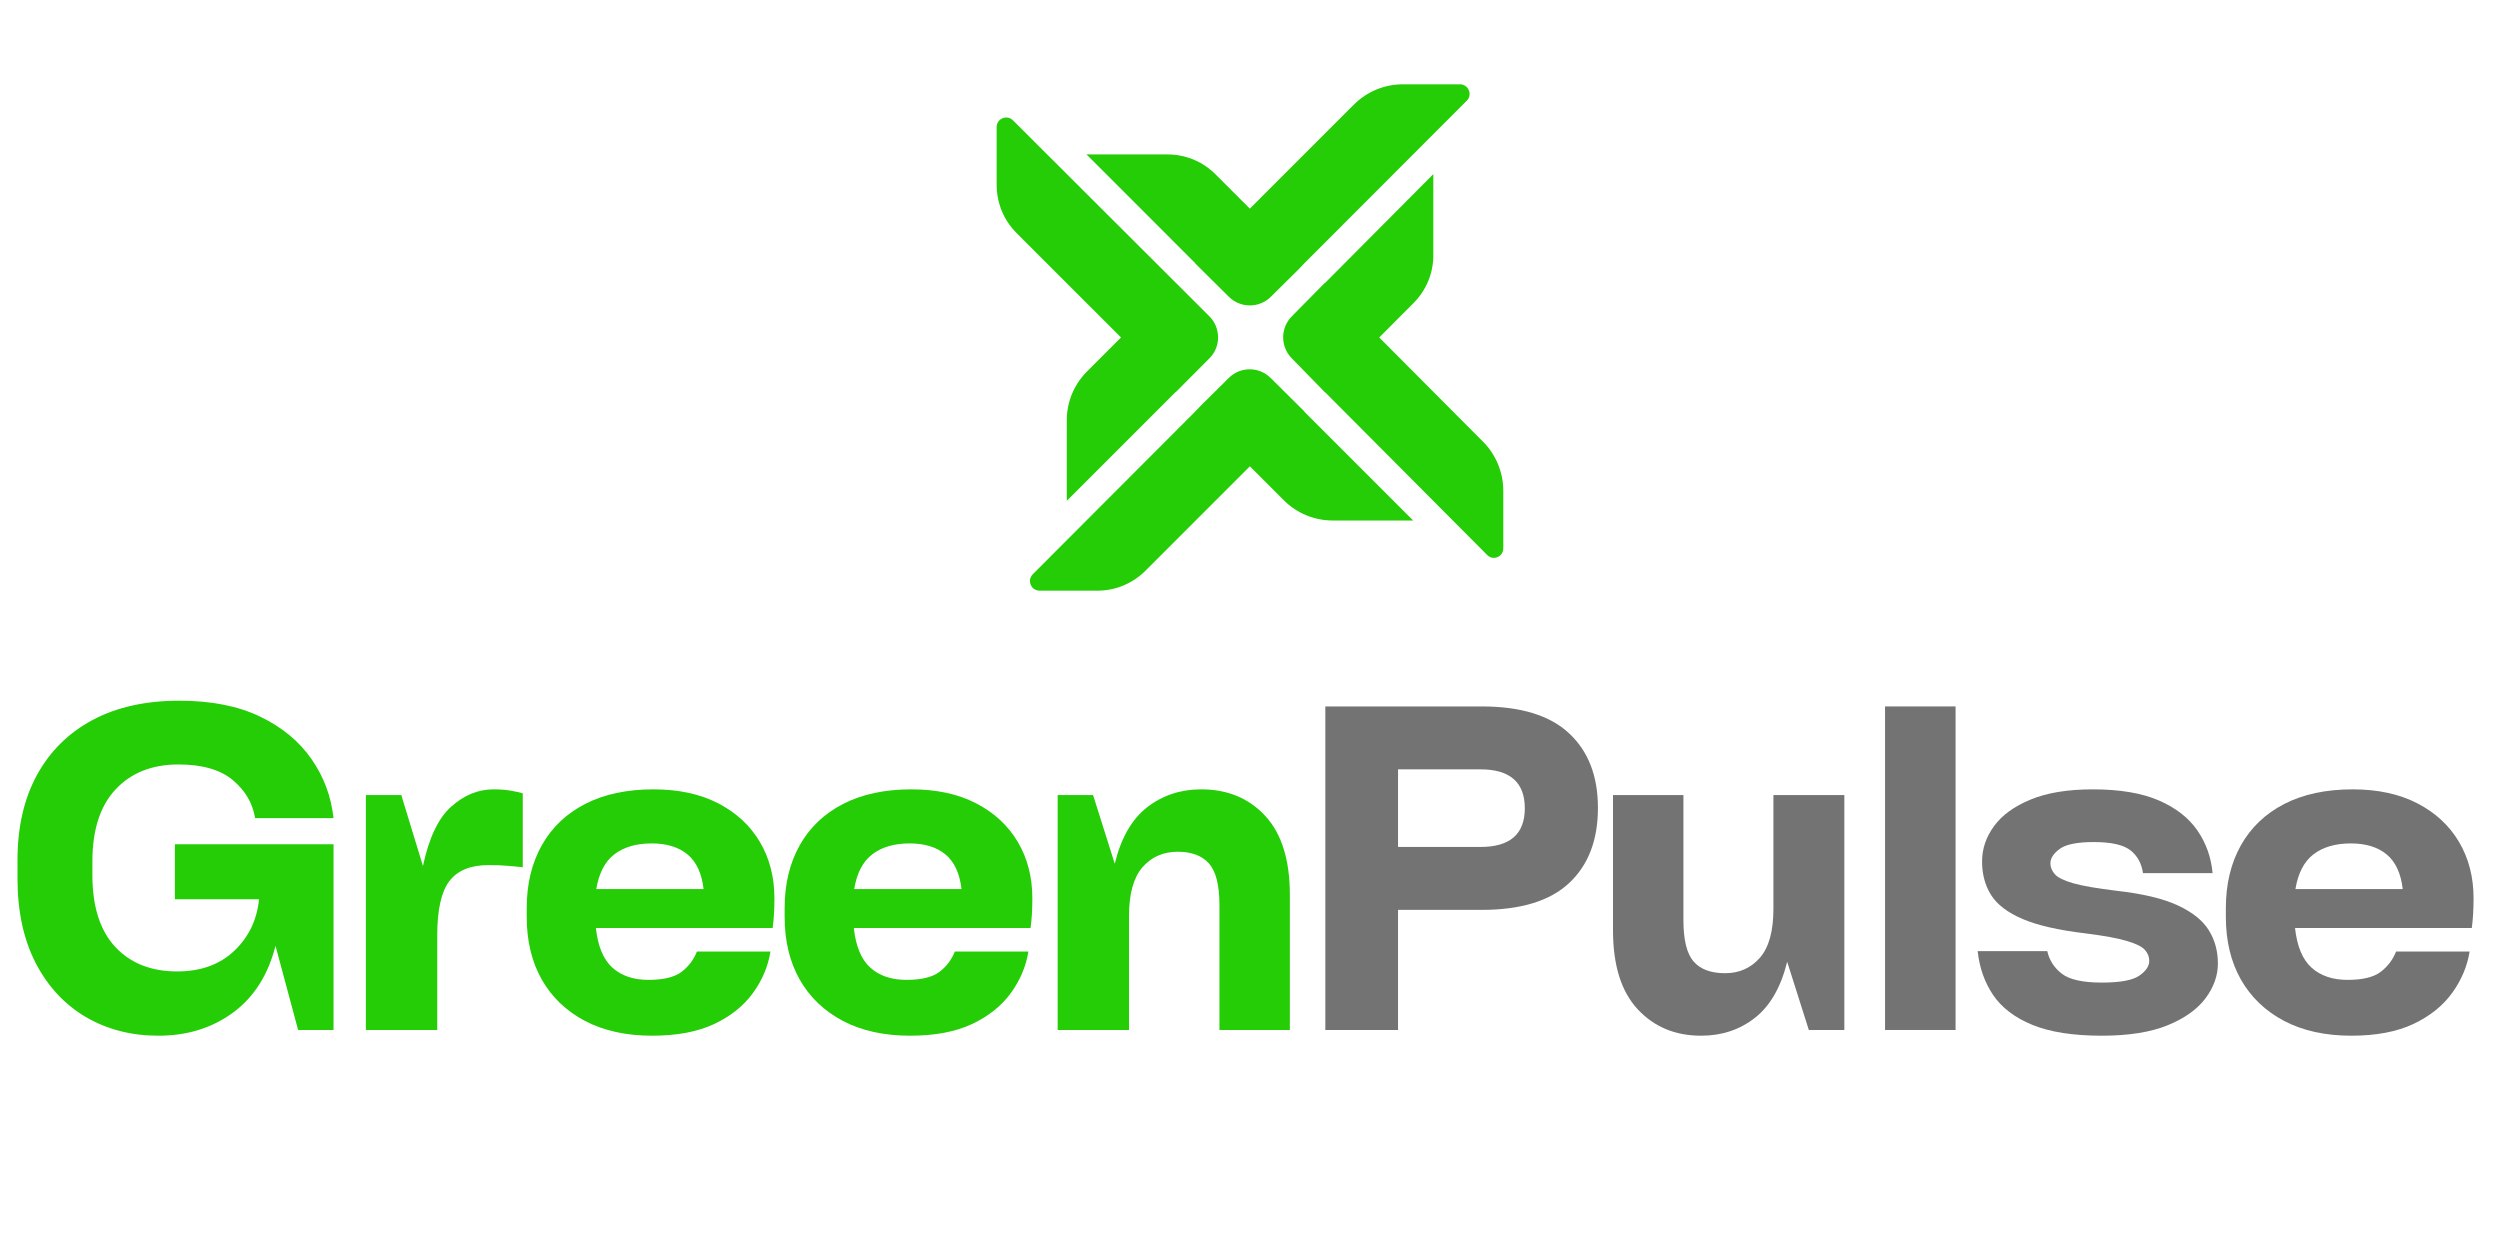
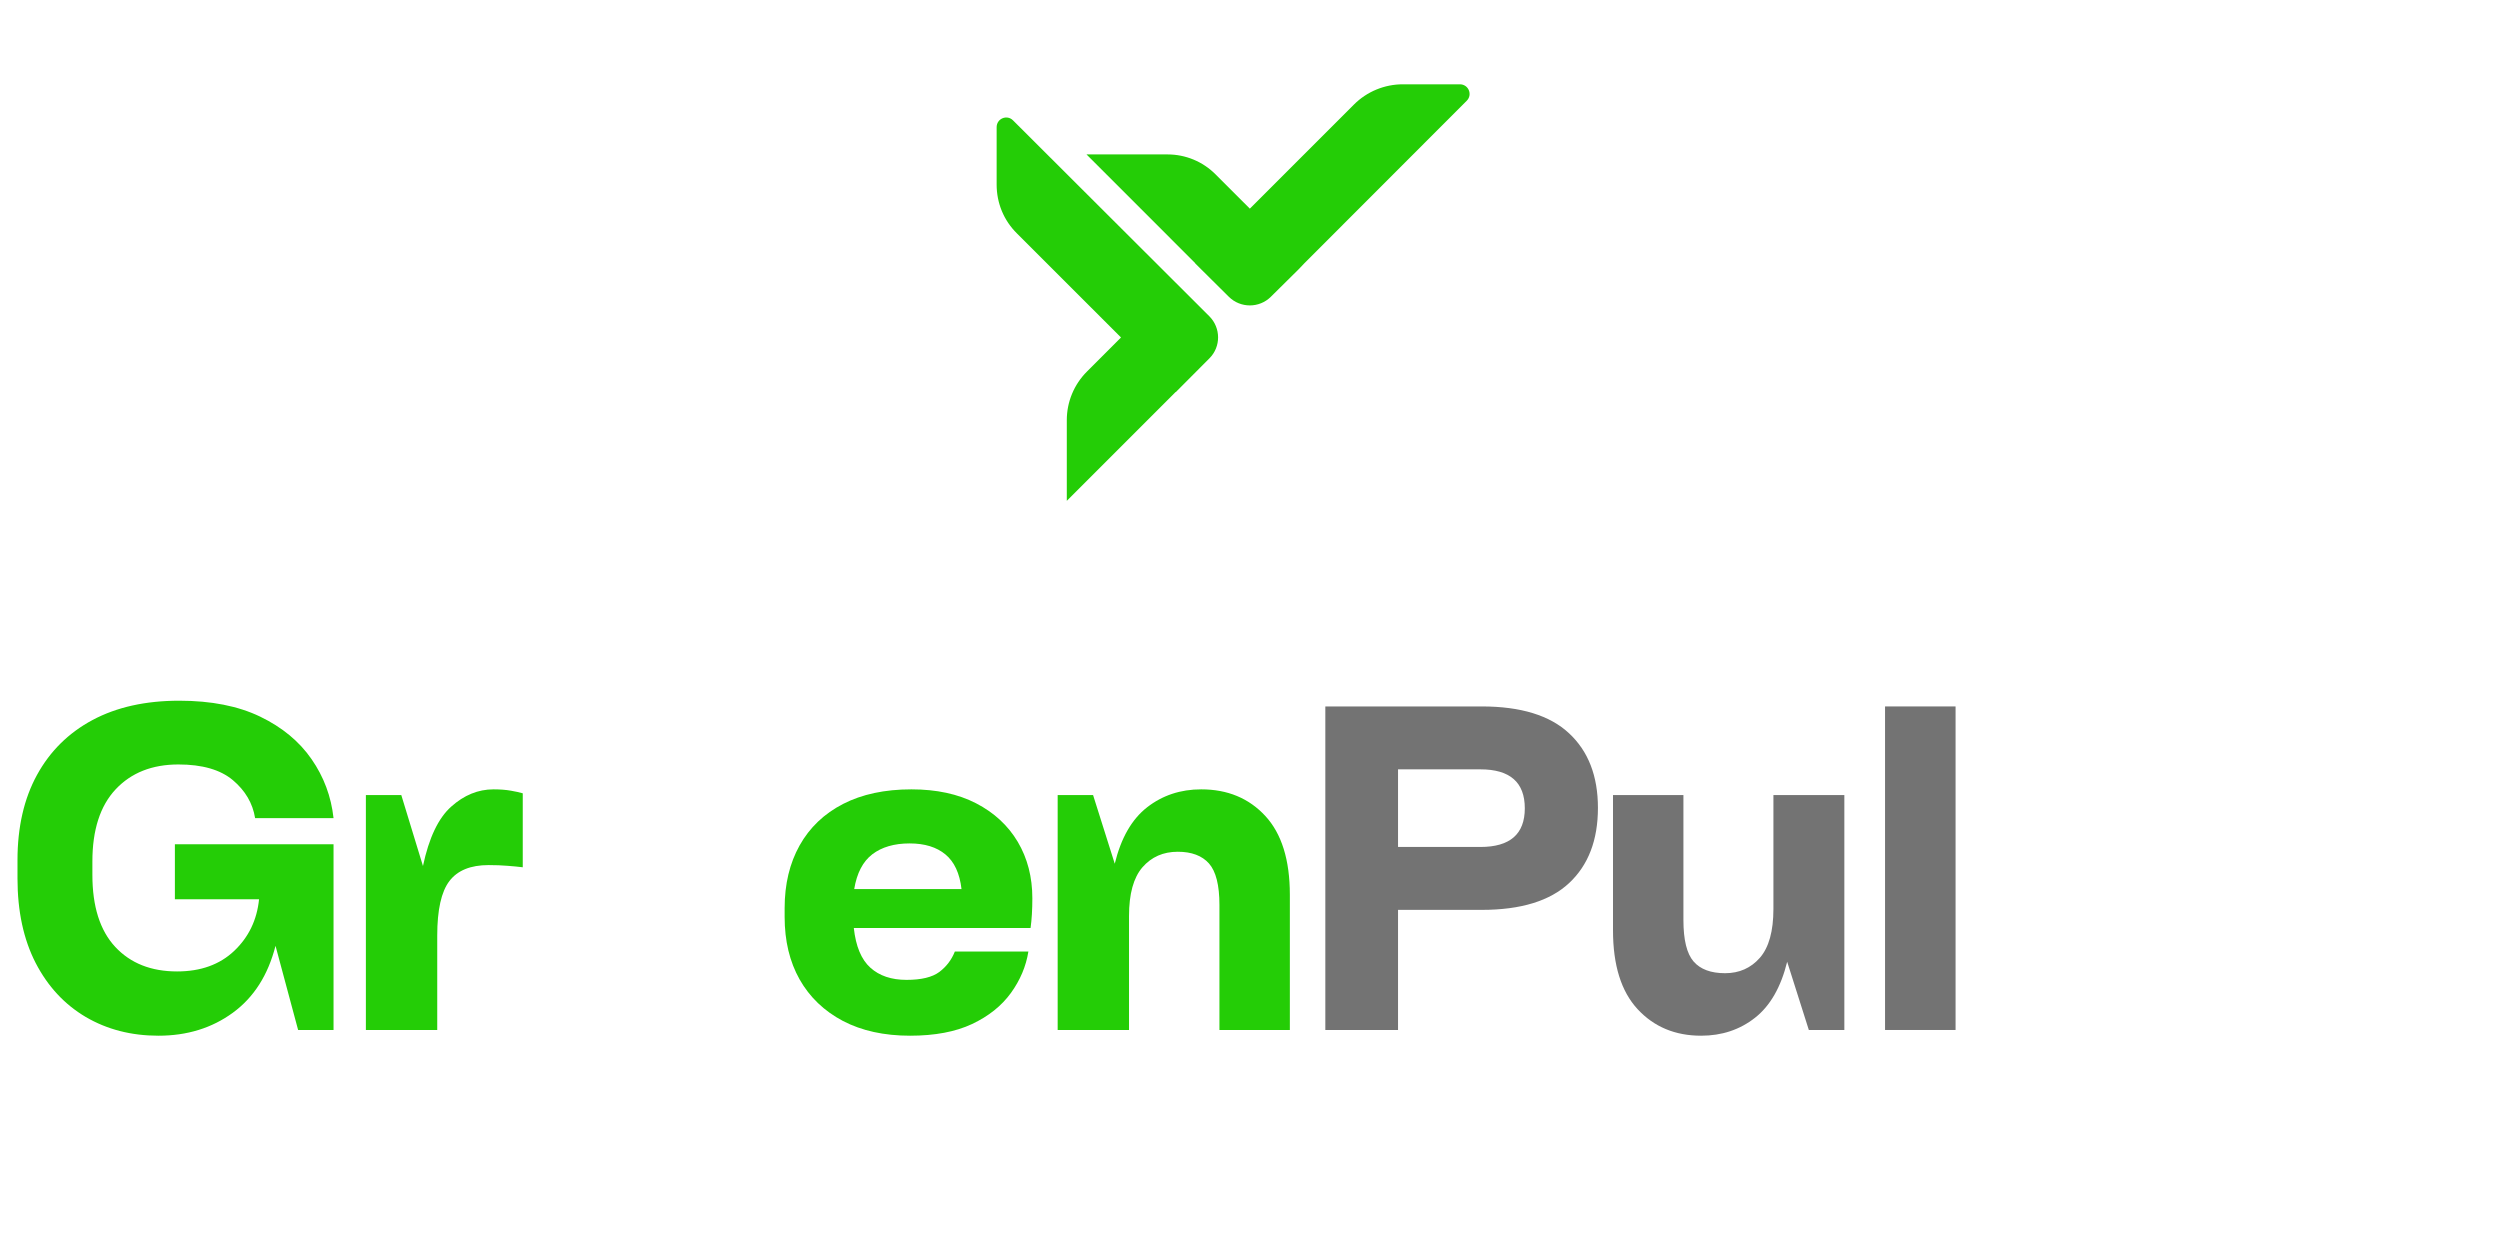
<svg xmlns="http://www.w3.org/2000/svg" width="500" zoomAndPan="magnify" viewBox="0 0 375 187.5" height="250" preserveAspectRatio="xMidYMid meet" version="1.0">
  <defs>
    <g />
    <clipPath id="9cf6c77f49">
      <path d="M 162 12.645 L 221 12.645 L 221 46 L 162 46 Z M 162 12.645" clip-rule="nonzero" />
    </clipPath>
    <clipPath id="ed50f627f1">
      <path d="M 154 55 L 212 55 L 212 88.941 L 154 88.941 Z M 154 55" clip-rule="nonzero" />
    </clipPath>
    <clipPath id="46f20a0c76">
      <path d="M 149.379 17 L 183 17 L 183 76 L 149.379 76 Z M 149.379 17" clip-rule="nonzero" />
    </clipPath>
    <clipPath id="e3fdec8a13">
      <path d="M 192 26 L 225.676 26 L 225.676 84 L 192 84 Z M 192 26" clip-rule="nonzero" />
    </clipPath>
    <clipPath id="bb2dff8292">
      <path d="M 0.5 88 L 372 88 L 372 169 L 0.5 169 Z M 0.5 88" clip-rule="nonzero" />
    </clipPath>
    <clipPath id="8048900a5f">
      <path d="M 333 30 L 371.75 30 L 371.75 68 L 333 68 Z M 333 30" clip-rule="nonzero" />
    </clipPath>
    <clipPath id="c930c2e4b9">
      <rect x="0" width="372" y="0" height="81" />
    </clipPath>
  </defs>
  <g clip-path="url(#9cf6c77f49)">
    <path fill="#24cd06" d="M 179.262 39.492 L 184.332 44.523 C 186.074 46.242 188.883 46.242 190.621 44.523 L 194.793 40.395 L 195.672 39.473 L 220.008 15.117 C 220.93 14.195 220.277 12.645 218.98 12.645 L 210.426 12.645 C 207.684 12.645 205.039 13.734 203.09 15.684 L 187.477 31.297 L 182.32 26.141 C 180.414 24.234 177.836 23.164 175.133 23.164 L 162.977 23.164 L 179.301 39.492 Z M 179.262 39.492" fill-opacity="1" fill-rule="nonzero" />
  </g>
  <g clip-path="url(#ed50f627f1)">
-     <path fill="#24cd06" d="M 195.672 61.73 L 190.602 56.699 C 188.859 54.961 186.051 54.961 184.312 56.699 L 180.141 60.828 L 179.262 61.754 L 154.926 86.129 C 154.004 87.051 154.652 88.602 155.953 88.602 L 164.609 88.602 C 167.312 88.602 169.891 87.531 171.801 85.625 L 187.477 69.945 L 192.57 75.039 C 194.52 76.988 197.16 78.078 199.926 78.078 L 211.977 78.078 L 195.652 61.754 Z M 195.672 61.73" fill-opacity="1" fill-rule="nonzero" />
-   </g>
+     </g>
  <g clip-path="url(#46f20a0c76)">
    <path fill="#24cd06" d="M 168.152 50.621 L 163.039 55.738 C 161.109 57.664 160.02 60.285 160.02 63.008 L 160.02 75.125 L 176.348 58.797 L 176.367 58.816 L 181.418 53.746 C 183.16 52.004 183.137 49.176 181.398 47.438 L 151.949 18.051 C 151.051 17.148 149.496 17.777 149.496 19.078 L 149.496 27.691 C 149.496 30.461 150.566 33.059 152.535 35.008 Z M 168.152 50.621" fill-opacity="1" fill-rule="nonzero" />
  </g>
  <g clip-path="url(#e3fdec8a13)">
-     <path fill="#24cd06" d="M 222.48 66.277 L 206.887 50.621 L 212.062 45.426 C 213.926 43.539 214.996 41.004 214.996 38.34 L 214.996 26.121 L 198.754 42.449 L 198.73 42.426 L 193.766 47.457 C 192.047 49.195 192.047 51.965 193.742 53.723 L 198.754 58.859 L 198.773 58.84 L 223.086 83.258 C 223.969 84.156 225.496 83.527 225.496 82.25 L 225.496 73.512 C 225.457 70.785 224.387 68.207 222.48 66.277 Z M 222.48 66.277" fill-opacity="1" fill-rule="nonzero" />
-   </g>
+     </g>
  <g clip-path="url(#bb2dff8292)">
    <g transform="matrix(1, 0, 0, 1, 0, 88)">
      <g clip-path="url(#c930c2e4b9)">
        <g fill="#24cd06" fill-opacity="1">
          <g transform="translate(0.499, 66.497)">
            <g>
              <path d="M 38.359 -19.609 L 25.734 -19.609 L 25.734 -27.859 L 49.531 -27.859 L 49.531 0 L 44.219 0 L 40.828 -12.625 C 39.711 -8.238 37.582 -4.895 34.438 -2.594 C 31.289 -0.289 27.566 0.859 23.266 0.859 C 19.191 0.859 15.555 -0.078 12.359 -1.953 C 9.172 -3.836 6.664 -6.539 4.844 -10.062 C 3.031 -13.594 2.125 -17.816 2.125 -22.734 L 2.125 -25.469 C 2.125 -30.426 3.098 -34.688 5.047 -38.25 C 7.004 -41.82 9.785 -44.57 13.391 -46.5 C 17.004 -48.426 21.336 -49.391 26.391 -49.391 C 31.18 -49.391 35.227 -48.594 38.531 -47 C 41.832 -45.406 44.398 -43.281 46.234 -40.625 C 48.078 -37.969 49.176 -35.02 49.531 -31.781 L 37.766 -31.781 C 37.41 -34 36.301 -35.895 34.438 -37.469 C 32.57 -39.039 29.848 -39.828 26.266 -39.828 C 22.316 -39.828 19.176 -38.582 16.844 -36.094 C 14.52 -33.613 13.359 -30.004 13.359 -25.266 L 13.359 -23.266 C 13.359 -18.523 14.5 -14.926 16.781 -12.469 C 19.07 -10.008 22.164 -8.781 26.062 -8.781 C 29.602 -8.781 32.457 -9.805 34.625 -11.859 C 36.801 -13.922 38.047 -16.504 38.359 -19.609 Z M 38.359 -19.609" />
            </g>
          </g>
        </g>
        <g fill="#24cd06" fill-opacity="1">
          <g transform="translate(50.554, 66.497)">
            <g>
              <path d="M 23.469 -36.094 C 24.488 -36.094 25.363 -36.023 26.094 -35.891 C 26.82 -35.766 27.41 -35.633 27.859 -35.5 L 27.859 -24.406 C 27.191 -24.488 26.438 -24.562 25.594 -24.625 C 24.75 -24.695 23.797 -24.734 22.734 -24.734 C 20.035 -24.734 18.078 -23.938 16.859 -22.344 C 15.641 -20.75 15.031 -18.02 15.031 -14.156 L 15.031 0 L 4.328 0 L 4.328 -35.234 L 9.641 -35.234 L 12.891 -24.594 C 13.785 -28.812 15.195 -31.781 17.125 -33.5 C 19.051 -35.227 21.164 -36.094 23.469 -36.094 Z M 23.469 -36.094" />
            </g>
          </g>
        </g>
        <g fill="#24cd06" fill-opacity="1">
          <g transform="translate(76.945, 66.497)">
            <g>
-               <path d="M 39.219 -19.75 C 39.219 -18.062 39.129 -16.578 38.953 -15.297 L 12.438 -15.297 C 12.738 -12.547 13.566 -10.562 14.922 -9.344 C 16.273 -8.125 18.082 -7.516 20.344 -7.516 C 22.562 -7.516 24.203 -7.91 25.266 -8.703 C 26.328 -9.504 27.102 -10.523 27.594 -11.766 L 38.625 -11.766 C 38.27 -9.547 37.395 -7.473 36 -5.547 C 34.602 -3.617 32.66 -2.066 30.172 -0.891 C 27.691 0.273 24.594 0.859 20.875 0.859 C 16.977 0.859 13.617 0.117 10.797 -1.359 C 7.984 -2.848 5.82 -4.922 4.312 -7.578 C 2.812 -10.234 2.062 -13.359 2.062 -16.953 L 2.062 -18.281 C 2.062 -21.875 2.812 -25.008 4.312 -27.688 C 5.82 -30.375 7.992 -32.445 10.828 -33.906 C 13.672 -35.363 17.086 -36.094 21.078 -36.094 C 24.848 -36.094 28.082 -35.395 30.781 -34 C 33.488 -32.602 35.57 -30.676 37.031 -28.219 C 38.488 -25.758 39.219 -22.938 39.219 -19.75 Z M 20.812 -27.984 C 18.508 -27.984 16.645 -27.441 15.219 -26.359 C 13.801 -25.273 12.895 -23.535 12.5 -21.141 L 28.594 -21.141 C 28.32 -23.492 27.52 -25.223 26.188 -26.328 C 24.863 -27.43 23.07 -27.984 20.812 -27.984 Z M 20.812 -27.984" />
-             </g>
+               </g>
          </g>
        </g>
        <g fill="#24cd06" fill-opacity="1">
          <g transform="translate(115.633, 66.497)">
            <g>
              <path d="M 39.219 -19.75 C 39.219 -18.062 39.129 -16.578 38.953 -15.297 L 12.438 -15.297 C 12.738 -12.547 13.566 -10.562 14.922 -9.344 C 16.273 -8.125 18.082 -7.516 20.344 -7.516 C 22.562 -7.516 24.203 -7.91 25.266 -8.703 C 26.328 -9.504 27.102 -10.523 27.594 -11.766 L 38.625 -11.766 C 38.27 -9.547 37.395 -7.473 36 -5.547 C 34.602 -3.617 32.66 -2.066 30.172 -0.891 C 27.691 0.273 24.594 0.859 20.875 0.859 C 16.977 0.859 13.617 0.117 10.797 -1.359 C 7.984 -2.848 5.82 -4.922 4.312 -7.578 C 2.812 -10.234 2.062 -13.359 2.062 -16.953 L 2.062 -18.281 C 2.062 -21.875 2.812 -25.008 4.312 -27.688 C 5.82 -30.375 7.992 -32.445 10.828 -33.906 C 13.672 -35.363 17.086 -36.094 21.078 -36.094 C 24.848 -36.094 28.082 -35.395 30.781 -34 C 33.488 -32.602 35.57 -30.676 37.031 -28.219 C 38.488 -25.758 39.219 -22.938 39.219 -19.75 Z M 20.812 -27.984 C 18.508 -27.984 16.645 -27.441 15.219 -26.359 C 13.801 -25.273 12.895 -23.535 12.5 -21.141 L 28.594 -21.141 C 28.32 -23.492 27.52 -25.223 26.188 -26.328 C 24.863 -27.43 23.07 -27.984 20.812 -27.984 Z M 20.812 -27.984" />
            </g>
          </g>
        </g>
        <g fill="#24cd06" fill-opacity="1">
          <g transform="translate(154.322, 66.497)">
            <g>
              <path d="M 25.859 -36.094 C 29.805 -36.094 33.008 -34.766 35.469 -32.109 C 37.926 -29.453 39.156 -25.508 39.156 -20.281 L 39.156 0 L 28.594 0 L 28.594 -18.75 C 28.594 -21.719 28.07 -23.789 27.031 -24.969 C 25.988 -26.145 24.426 -26.734 22.344 -26.734 C 20.164 -26.734 18.398 -25.957 17.047 -24.406 C 15.703 -22.852 15.031 -20.414 15.031 -17.094 L 15.031 0 L 4.328 0 L 4.328 -35.234 L 9.641 -35.234 L 12.891 -24.938 C 13.828 -28.789 15.445 -31.613 17.75 -33.406 C 20.051 -35.195 22.754 -36.094 25.859 -36.094 Z M 25.859 -36.094" />
            </g>
          </g>
        </g>
        <g fill="#737373" fill-opacity="1">
          <g transform="translate(194.346, 66.497)">
            <g>
              <path d="M 4.453 -48.531 L 27.922 -48.531 C 33.773 -48.531 38.141 -47.188 41.016 -44.5 C 43.898 -41.82 45.344 -38.094 45.344 -33.312 C 45.344 -28.477 43.898 -24.719 41.016 -22.031 C 38.141 -19.352 33.773 -18.016 27.922 -18.016 L 15.359 -18.016 L 15.359 0 L 4.453 0 Z M 15.359 -27.453 L 27.719 -27.453 C 32.156 -27.453 34.375 -29.383 34.375 -33.25 C 34.375 -37.145 32.156 -39.094 27.719 -39.094 L 15.359 -39.094 Z M 15.359 -27.453" />
            </g>
          </g>
        </g>
        <g fill="#737373" fill-opacity="1">
          <g transform="translate(238.419, 66.497)">
            <g>
              <path d="M 27.594 -18.156 L 27.594 -35.234 L 38.234 -35.234 L 38.234 0 L 32.906 0 L 29.656 -10.234 C 28.719 -6.422 27.109 -3.617 24.828 -1.828 C 22.547 -0.035 19.852 0.859 16.75 0.859 C 12.852 0.859 9.676 -0.469 7.219 -3.125 C 4.758 -5.781 3.531 -9.723 3.531 -14.953 L 3.531 -35.234 L 14.094 -35.234 L 14.094 -16.484 C 14.094 -13.516 14.602 -11.441 15.625 -10.266 C 16.645 -9.098 18.219 -8.516 20.344 -8.516 C 22.469 -8.516 24.207 -9.285 25.562 -10.828 C 26.914 -12.379 27.594 -14.82 27.594 -18.156 Z M 27.594 -18.156" />
            </g>
          </g>
        </g>
        <g fill="#737373" fill-opacity="1">
          <g transform="translate(278.304, 66.497)">
            <g>
              <path d="M 15.031 -48.531 L 15.031 0 L 4.453 0 L 4.453 -48.531 Z M 15.031 -48.531" />
            </g>
          </g>
        </g>
        <g fill="#737373" fill-opacity="1">
          <g transform="translate(295.122, 66.497)">
            <g>
-               <path d="M 1.531 -11.828 L 11.969 -11.828 C 12.281 -10.453 13.008 -9.32 14.156 -8.438 C 15.312 -7.551 17.305 -7.109 20.141 -7.109 C 22.891 -7.109 24.766 -7.453 25.766 -8.141 C 26.766 -8.828 27.266 -9.57 27.266 -10.375 C 27.266 -10.988 27.039 -11.539 26.594 -12.031 C 26.145 -12.52 25.242 -12.961 23.891 -13.359 C 22.547 -13.766 20.457 -14.145 17.625 -14.5 C 13.633 -14.977 10.52 -15.691 8.281 -16.641 C 6.039 -17.598 4.461 -18.797 3.547 -20.234 C 2.641 -21.68 2.188 -23.359 2.188 -25.266 C 2.188 -27.172 2.785 -28.941 3.984 -30.578 C 5.18 -32.223 7.008 -33.551 9.469 -34.562 C 11.926 -35.582 15.039 -36.094 18.812 -36.094 C 22.844 -36.094 26.133 -35.539 28.688 -34.438 C 31.238 -33.332 33.164 -31.836 34.469 -29.953 C 35.781 -28.066 36.547 -25.926 36.766 -23.531 L 26.328 -23.531 C 26.109 -25 25.477 -26.141 24.438 -26.953 C 23.395 -27.773 21.566 -28.188 18.953 -28.188 C 16.461 -28.188 14.754 -27.844 13.828 -27.156 C 12.898 -26.469 12.438 -25.75 12.438 -25 C 12.438 -24.426 12.656 -23.883 13.094 -23.375 C 13.539 -22.863 14.473 -22.406 15.891 -22 C 17.305 -21.602 19.477 -21.227 22.406 -20.875 C 26.301 -20.438 29.348 -19.707 31.547 -18.688 C 33.742 -17.664 35.297 -16.422 36.203 -14.953 C 37.109 -13.492 37.562 -11.832 37.562 -9.969 C 37.562 -8.156 36.941 -6.414 35.703 -4.75 C 34.461 -3.094 32.566 -1.742 30.016 -0.703 C 27.461 0.336 24.172 0.859 20.141 0.859 C 15.848 0.859 12.379 0.316 9.734 -0.766 C 7.098 -1.848 5.133 -3.344 3.844 -5.25 C 2.562 -7.156 1.789 -9.348 1.531 -11.828 Z M 1.531 -11.828" />
-             </g>
+               </g>
          </g>
        </g>
        <g clip-path="url(#8048900a5f)">
          <g fill="#737373" fill-opacity="1">
            <g transform="translate(331.816, 66.497)">
              <g>
-                 <path d="M 39.219 -19.75 C 39.219 -18.062 39.129 -16.578 38.953 -15.297 L 12.438 -15.297 C 12.738 -12.547 13.566 -10.562 14.922 -9.344 C 16.273 -8.125 18.082 -7.516 20.344 -7.516 C 22.562 -7.516 24.203 -7.91 25.266 -8.703 C 26.328 -9.504 27.102 -10.523 27.594 -11.766 L 38.625 -11.766 C 38.27 -9.547 37.395 -7.473 36 -5.547 C 34.602 -3.617 32.66 -2.066 30.172 -0.891 C 27.691 0.273 24.594 0.859 20.875 0.859 C 16.977 0.859 13.617 0.117 10.797 -1.359 C 7.984 -2.848 5.82 -4.922 4.312 -7.578 C 2.812 -10.234 2.062 -13.359 2.062 -16.953 L 2.062 -18.281 C 2.062 -21.875 2.812 -25.008 4.312 -27.688 C 5.82 -30.375 7.992 -32.445 10.828 -33.906 C 13.672 -35.363 17.086 -36.094 21.078 -36.094 C 24.848 -36.094 28.082 -35.395 30.781 -34 C 33.488 -32.602 35.57 -30.676 37.031 -28.219 C 38.488 -25.758 39.219 -22.938 39.219 -19.75 Z M 20.812 -27.984 C 18.508 -27.984 16.645 -27.441 15.219 -26.359 C 13.801 -25.273 12.895 -23.535 12.5 -21.141 L 28.594 -21.141 C 28.32 -23.492 27.52 -25.223 26.188 -26.328 C 24.863 -27.43 23.07 -27.984 20.812 -27.984 Z M 20.812 -27.984" />
-               </g>
+                 </g>
            </g>
          </g>
        </g>
      </g>
    </g>
  </g>
</svg>